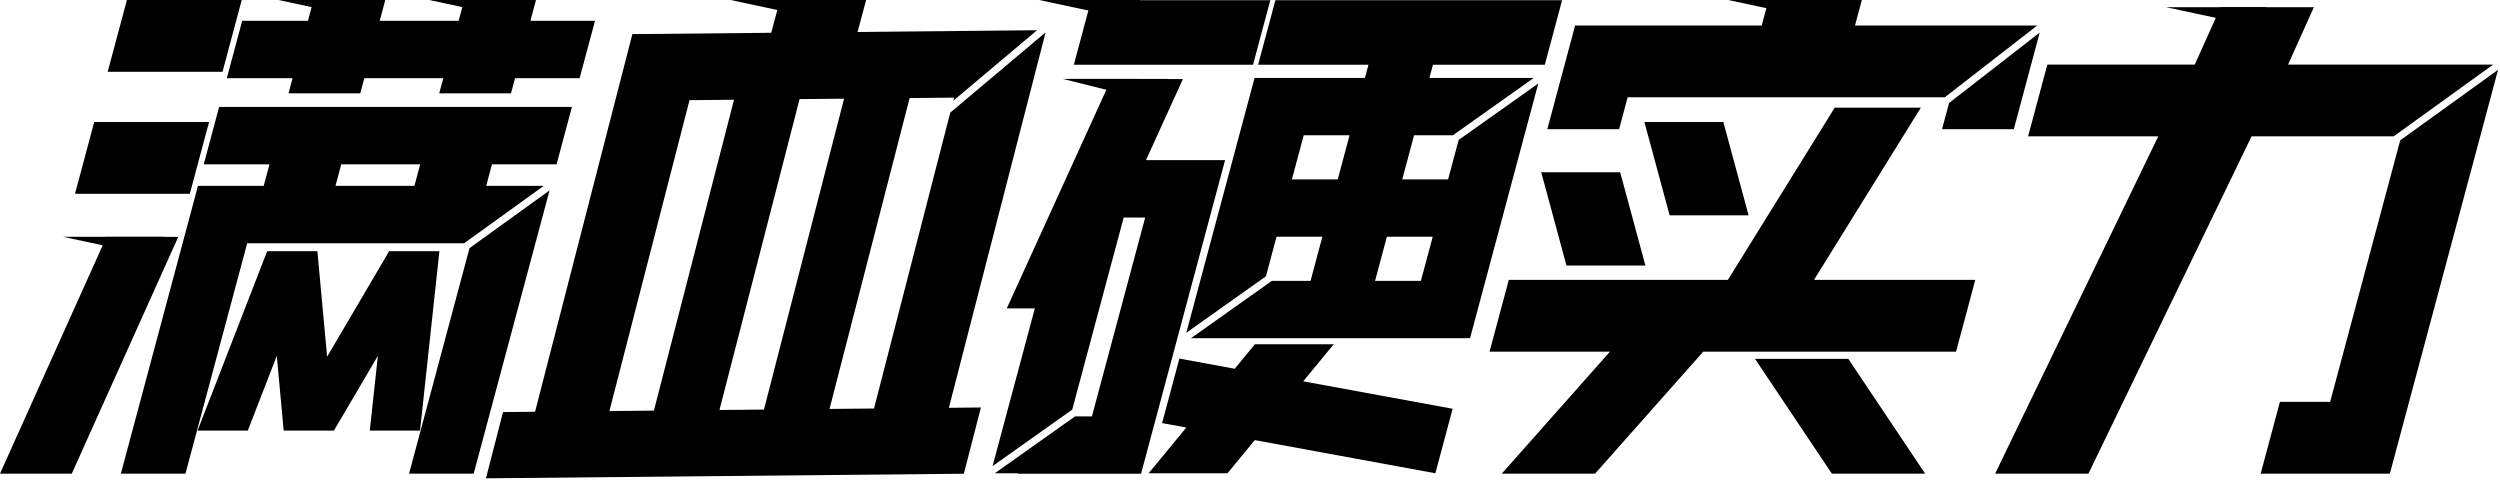
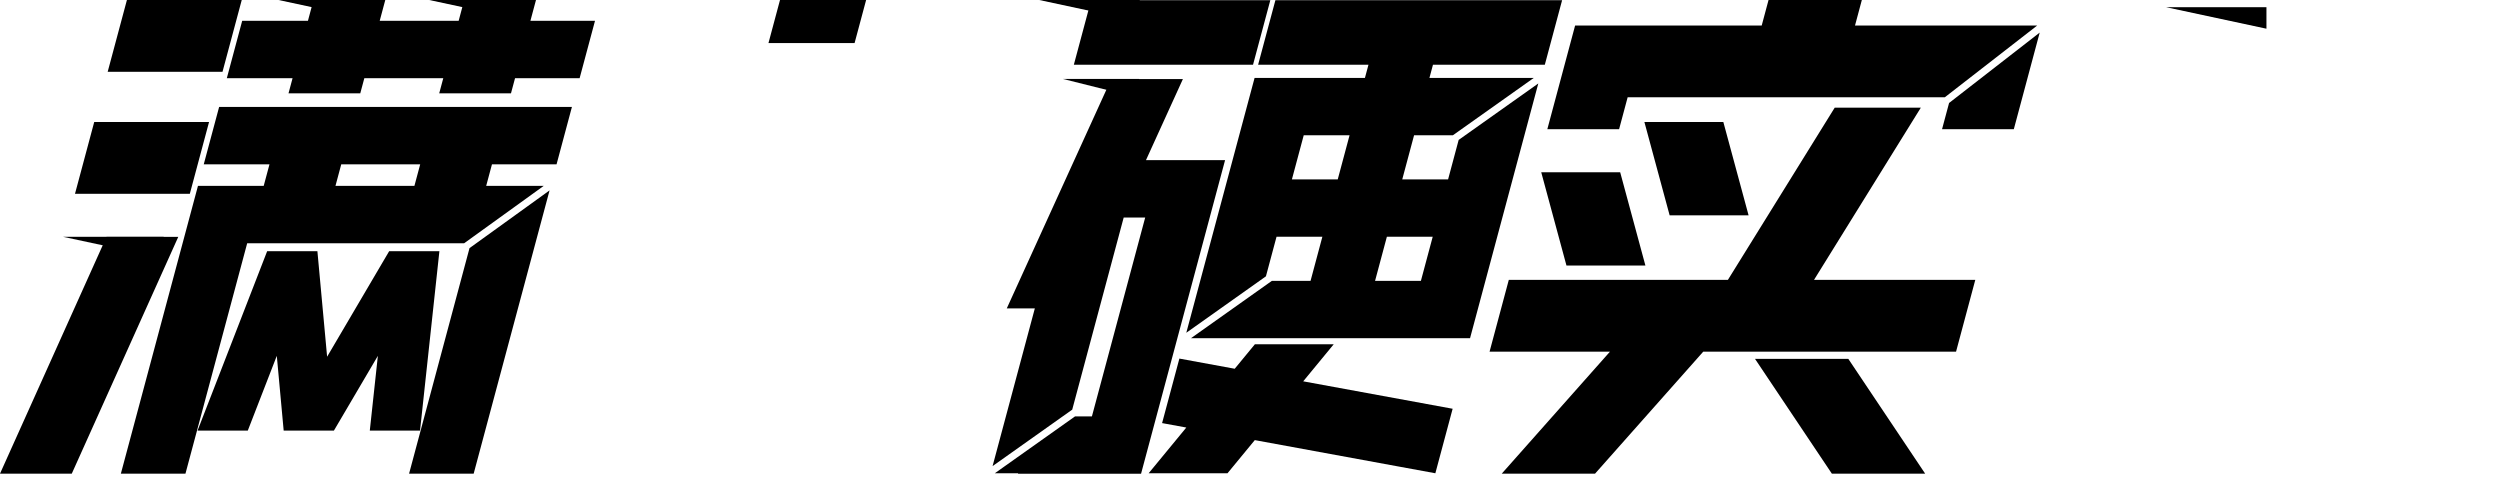
<svg xmlns="http://www.w3.org/2000/svg" width="602px" height="116px" viewBox="0 0 602 116" version="1.1">
  <title>1</title>
  <g id="页面-1" stroke="none" stroke-width="1" fill="none" fill-rule="evenodd">
    <g id="iQOO-Z5" transform="translate(-659, -1412)" fill="#000000">
      <g id="编组-19" transform="translate(0, 950)">
        <g id="1" transform="translate(659, 462)">
          <polygon id="Fill-1" points="187.824 0.001 185.046 10.369 205.784 10.369 208.562 0.001" />
-           <polyline id="Fill-2" points="281.353 24.194 281.353 19.009 257.159 19.009" />
-           <polygon id="Fill-3" points="416.149 0.001 440.343 5.185 440.343 0.001" />
          <polyline id="Fill-4" points="545.76 6.913 545.76 1.728 521.567 1.728" />
          <polygon id="Fill-5" points="250.246 0.001 274.441 5.185 274.441 0.001" />
-           <polygon id="Fill-6" points="175.936 0.001 200.131 5.185 200.131 0.001" />
          <polygon id="Fill-7" points="103.354 0.001 127.548 5.185 127.548 0.001" />
          <polyline id="Fill-8" points="39.412 62.214 39.412 57.029 15.218 57.029" />
          <polygon id="Fill-9" points="67.063 0.001 91.257 5.185 91.257 0.001" />
          <path d="M111.784,0.001 L110.445,5.006 L91.434,5.006 L92.775,0.001 L75.493,0.001 L74.153,5.006 L58.322,5.006 L54.618,18.831 L70.448,18.831 L69.475,22.467 L86.755,22.467 L87.73,18.831 L106.74,18.831 L105.766,22.467 L123.046,22.467 L124.02,18.831 L139.573,18.831 L143.279,5.006 L127.725,5.006 L129.066,0.001 L111.784,0.001 Z M30.562,0.001 L25.931,17.282 L53.581,17.282 L58.212,0.001 L30.562,0.001 Z M52.767,25.745 L49.062,39.569 L64.891,39.569 L63.502,44.754 L47.672,44.754 L29.102,114.059 L44.656,114.059 L59.522,58.579 L111.76,58.579 L130.935,44.754 L117.075,44.754 L118.465,39.569 L134.018,39.569 L137.721,25.745 L52.767,25.745 Z M82.172,39.569 L101.183,39.569 L99.793,44.754 L80.784,44.754 L82.172,39.569 Z M22.689,29.379 L18.059,46.661 L45.711,46.661 L50.34,29.379 L22.689,29.379 Z M113.058,59.748 L98.505,114.059 L114.058,114.059 L132.335,45.848 L113.058,59.748 Z M25.649,57.03 L-0.001,114.059 L17.282,114.059 L42.931,57.03 L25.649,57.03 Z M93.712,60.485 L78.769,85.9 L76.43,60.485 L64.332,60.485 L47.572,103.689 L59.669,103.689 L66.653,85.687 L68.309,103.689 L80.406,103.689 L90.99,85.687 L89.047,103.689 L101.144,103.689 L105.808,60.485 L93.712,60.485 Z" id="Fill-10" />
          <path d="M425.865,0.001 L424.22,6.141 L379.288,6.141 L372.598,31.108 L389.879,31.108 L391.939,23.422 L468.316,23.422 L490.564,6.141 L446.687,6.141 L448.331,0.001 L425.865,0.001 Z M469.336,24.8 L467.646,31.108 L484.928,31.108 L491.16,7.848 L469.336,24.8 Z M441.8,25.923 L416.074,67.398 L363.318,67.398 L358.687,84.68 L387.678,84.68 L361.619,114.059 L384.085,114.059 L410.144,84.68 L471.017,84.68 L475.648,67.398 L436.812,67.398 L462.538,25.923 L441.8,25.923 Z M395.971,29.379 L402.048,51.845 L421.058,51.845 L414.98,29.379 L395.971,29.379 Z M371.128,41.477 L377.205,63.942 L396.215,63.942 L390.138,41.477 L371.128,41.477 Z M422.601,86.408 L441.114,114.059 L463.58,114.059 L445.067,86.408 L422.601,86.408 Z" id="Fill-11" />
-           <path d="M534.719,1.729 L528.501,15.554 L492.996,15.554 L488.365,32.835 L519.709,32.835 L480.426,114.059 L502.892,114.059 L542.175,32.835 L576.385,32.835 L600.355,15.554 L550.968,15.554 L557.185,1.729 L534.719,1.729 Z M577.971,33.795 L561.095,96.777 L548.998,96.777 L544.368,114.059 L575.475,114.059 L601.533,16.808 L577.971,33.795 Z" id="Fill-12" />
-           <path d="M205.548,7.705 L186.232,7.889 L152.274,8.216 L128.841,99.151 L121.128,99.227 L117.017,115.178 L232.093,114.073 L236.203,98.123 L228.489,98.195 L251.783,7.798 L228.823,27.119 L210.462,98.368 L199.748,98.472 L219.038,23.613 L229.753,23.509 L229.564,24.245 L249.724,7.28 L205.548,7.705 Z M192.537,23.866 L203.251,23.765 L183.961,98.623 L173.246,98.725 L192.537,23.866 Z M166.035,24.122 L176.75,24.017 L157.459,98.877 L146.745,98.98 L166.035,24.122 Z" id="Fill-13" />
          <polygon id="Fill-14" points="274.314 19.009 255.96 19.009 273.219 23.323" />
          <polygon id="Fill-15" points="255.96 0.024 273.219 4.339 274.315 0.024" />
          <path d="M307.118,0.049 L302.955,15.584 L329.527,15.584 L328.675,18.762 L302.103,18.762 L285.659,80.131 L304.836,66.537 L307.39,57.006 L318.427,57.006 L315.58,67.635 L306.259,67.635 L286.781,81.443 L353.985,81.443 L370.422,20.098 L351.246,33.692 L348.699,43.199 L337.661,43.199 L340.509,32.57 L349.858,32.57 L369.337,18.762 L344.209,18.762 L345.06,15.584 L371.994,15.584 L376.156,0.049 L307.118,0.049 Z M313.937,32.57 L324.975,32.57 L322.127,43.199 L311.09,43.199 L313.937,32.57 Z M333.96,57.006 L344.999,57.006 L342.151,67.635 L331.113,67.635 L333.96,57.006 Z M262.744,0.049 L258.582,15.584 L301.731,15.584 L305.893,0.049 L262.744,0.049 Z M267.585,19.035 L242.43,74.266 L249.188,74.266 L239.013,112.236 L258.19,98.642 L270.587,52.374 L275.765,52.374 L262.93,100.274 L258.858,100.274 L239.549,113.962 L245.166,113.962 L245.134,114.082 L274.764,114.082 L294.998,38.567 L275.948,38.567 L284.844,19.035 L267.585,19.035 Z M302.179,82.895 L297.321,88.794 L283.994,86.347 L279.832,101.881 L285.663,102.951 L276.595,113.962 L295.58,113.962 L302.154,105.979 L345.633,113.962 L349.795,98.429 L313.813,91.823 L321.164,82.895 L302.179,82.895 Z" id="Fill-16" />
        </g>
      </g>
    </g>
  </g>
</svg>